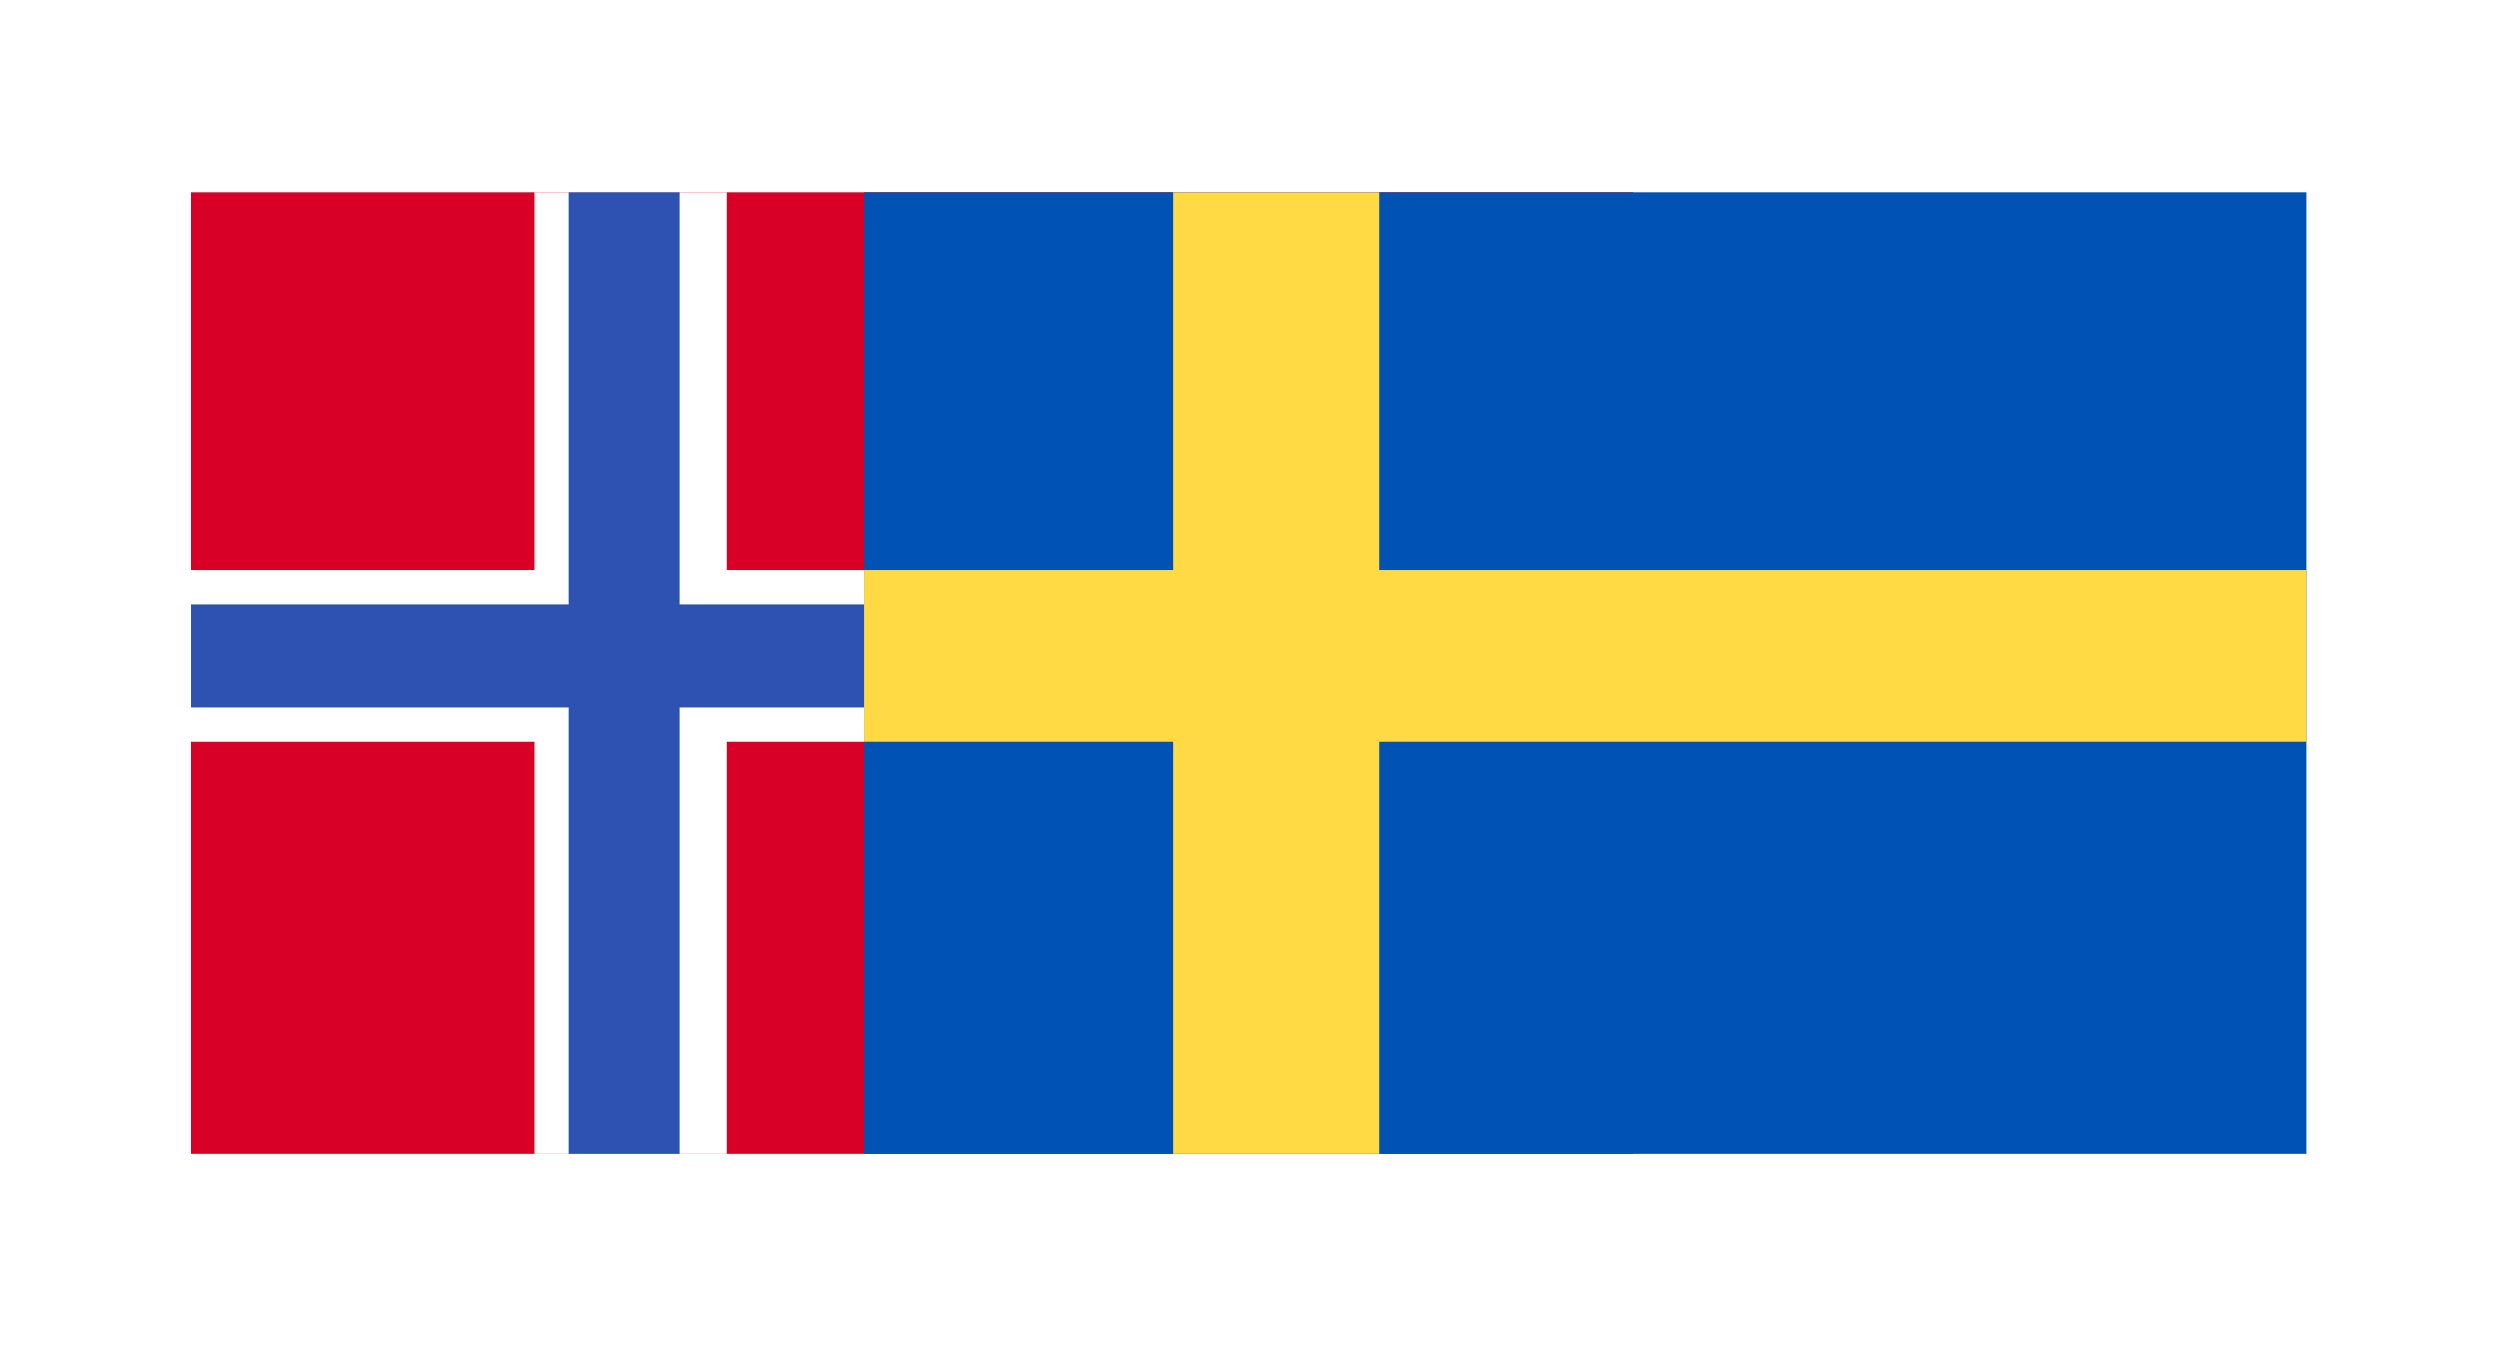
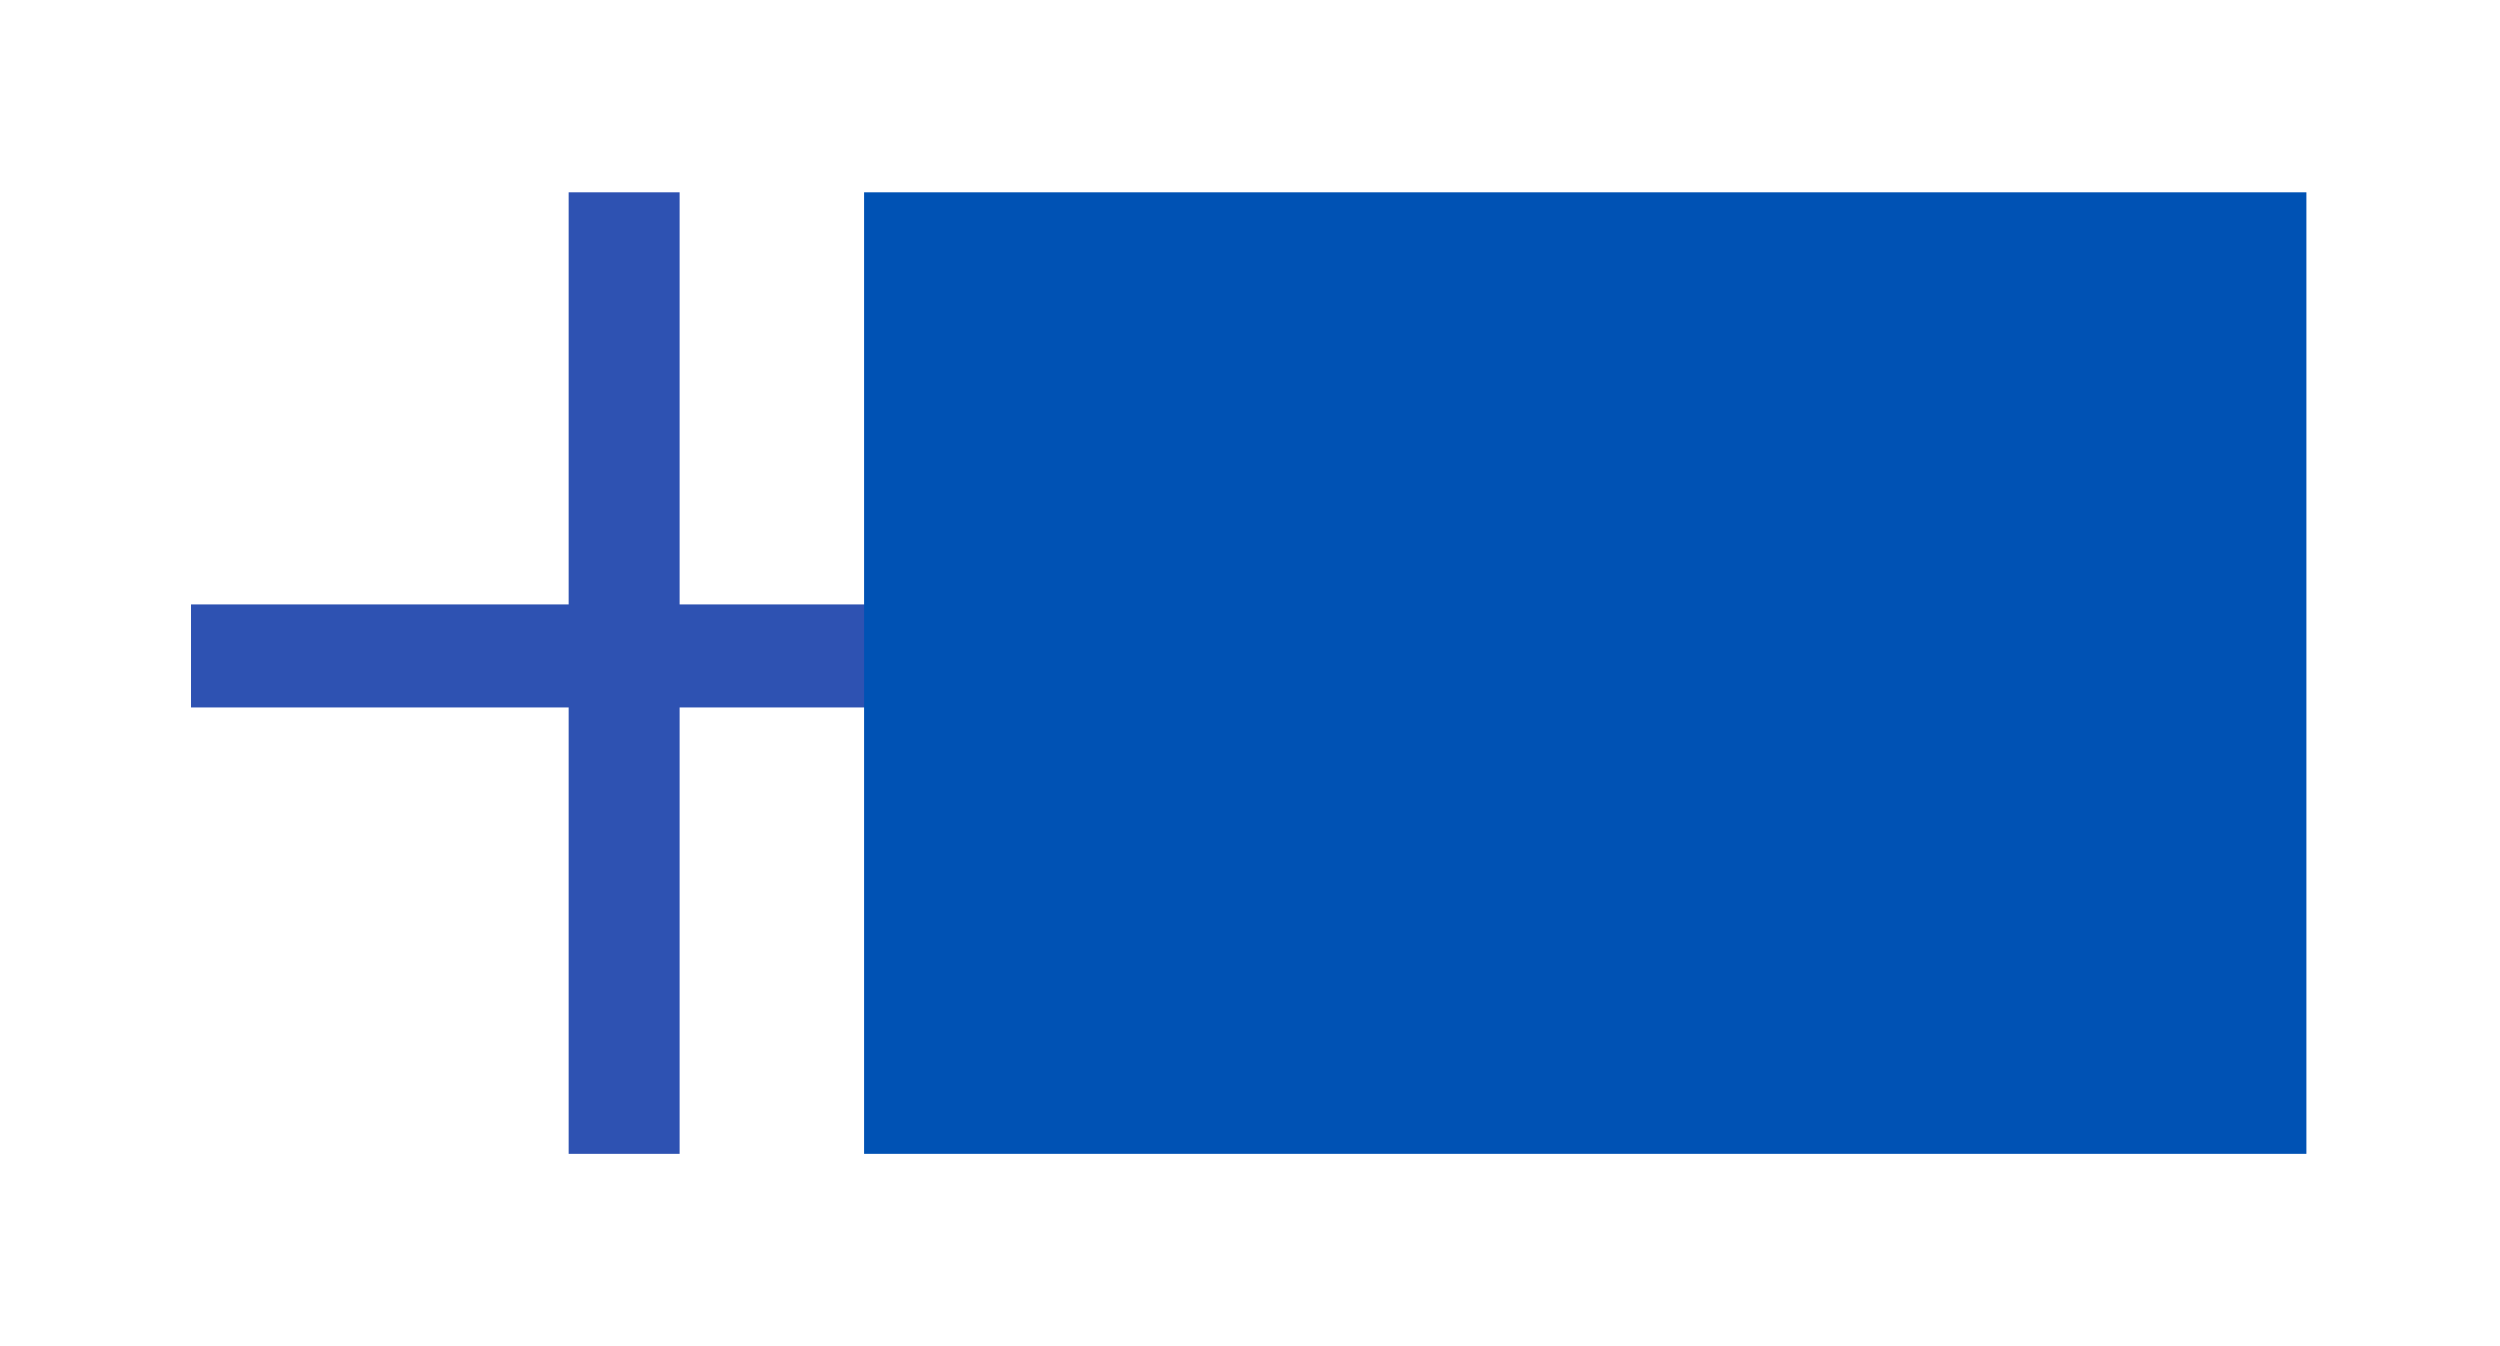
<svg xmlns="http://www.w3.org/2000/svg" width="52" height="28" viewBox="0 0 52 28" fill="none">
  <g filter="url(#filter0_d_3560_718)">
-     <rect x="3.973" y="4" width="30" height="20" fill="#D80027" />
    <rect x="11.117" y="4" width="4" height="20" fill="white" />
    <rect x="33.973" y="11.857" width="3.571" height="30" transform="rotate(90 33.973 11.857)" fill="white" />
    <rect x="33.973" y="12.572" width="2.143" height="30" transform="rotate(90 33.973 12.572)" fill="#2E52B2" />
    <rect x="11.828" y="4" width="2.308" height="20" fill="#2E52B2" />
  </g>
  <g filter="url(#filter1_d_3560_718)">
    <rect x="21.973" y="4" width="30" height="20" fill="#0052B4" />
-     <rect x="28.402" y="4" width="4.286" height="20" fill="#FFDA44" />
-     <rect x="51.973" y="11.857" width="3.571" height="30" transform="rotate(90 51.973 11.857)" fill="#FFDA44" />
  </g>
  <defs>
    <filter id="filter0_d_3560_718" x="0.073" y="0.1" width="37.8" height="27.8" filterUnits="userSpaceOnUse" color-interpolation-filters="sRGB">
      <feFlood flood-opacity="0" result="BackgroundImageFix" />
      <feColorMatrix in="SourceAlpha" type="matrix" values="0 0 0 0 0 0 0 0 0 0 0 0 0 0 0 0 0 0 127 0" result="hardAlpha" />
      <feOffset />
      <feGaussianBlur stdDeviation="1.95" />
      <feComposite in2="hardAlpha" operator="out" />
      <feColorMatrix type="matrix" values="0 0 0 0 0 0 0 0 0 0 0 0 0 0 0 0 0 0 0.25 0" />
      <feBlend mode="normal" in2="BackgroundImageFix" result="effect1_dropShadow_3560_718" />
      <feBlend mode="normal" in="SourceGraphic" in2="effect1_dropShadow_3560_718" result="shape" />
    </filter>
    <filter id="filter1_d_3560_718" x="14.173" y="0.2" width="37.8" height="27.6" filterUnits="userSpaceOnUse" color-interpolation-filters="sRGB">
      <feFlood flood-opacity="0" result="BackgroundImageFix" />
      <feColorMatrix in="SourceAlpha" type="matrix" values="0 0 0 0 0 0 0 0 0 0 0 0 0 0 0 0 0 0 127 0" result="hardAlpha" />
      <feOffset dx="-4" />
      <feGaussianBlur stdDeviation="1.9" />
      <feComposite in2="hardAlpha" operator="out" />
      <feColorMatrix type="matrix" values="0 0 0 0 0 0 0 0 0 0 0 0 0 0 0 0 0 0 0.25 0" />
      <feBlend mode="normal" in2="BackgroundImageFix" result="effect1_dropShadow_3560_718" />
      <feBlend mode="normal" in="SourceGraphic" in2="effect1_dropShadow_3560_718" result="shape" />
    </filter>
  </defs>
</svg>